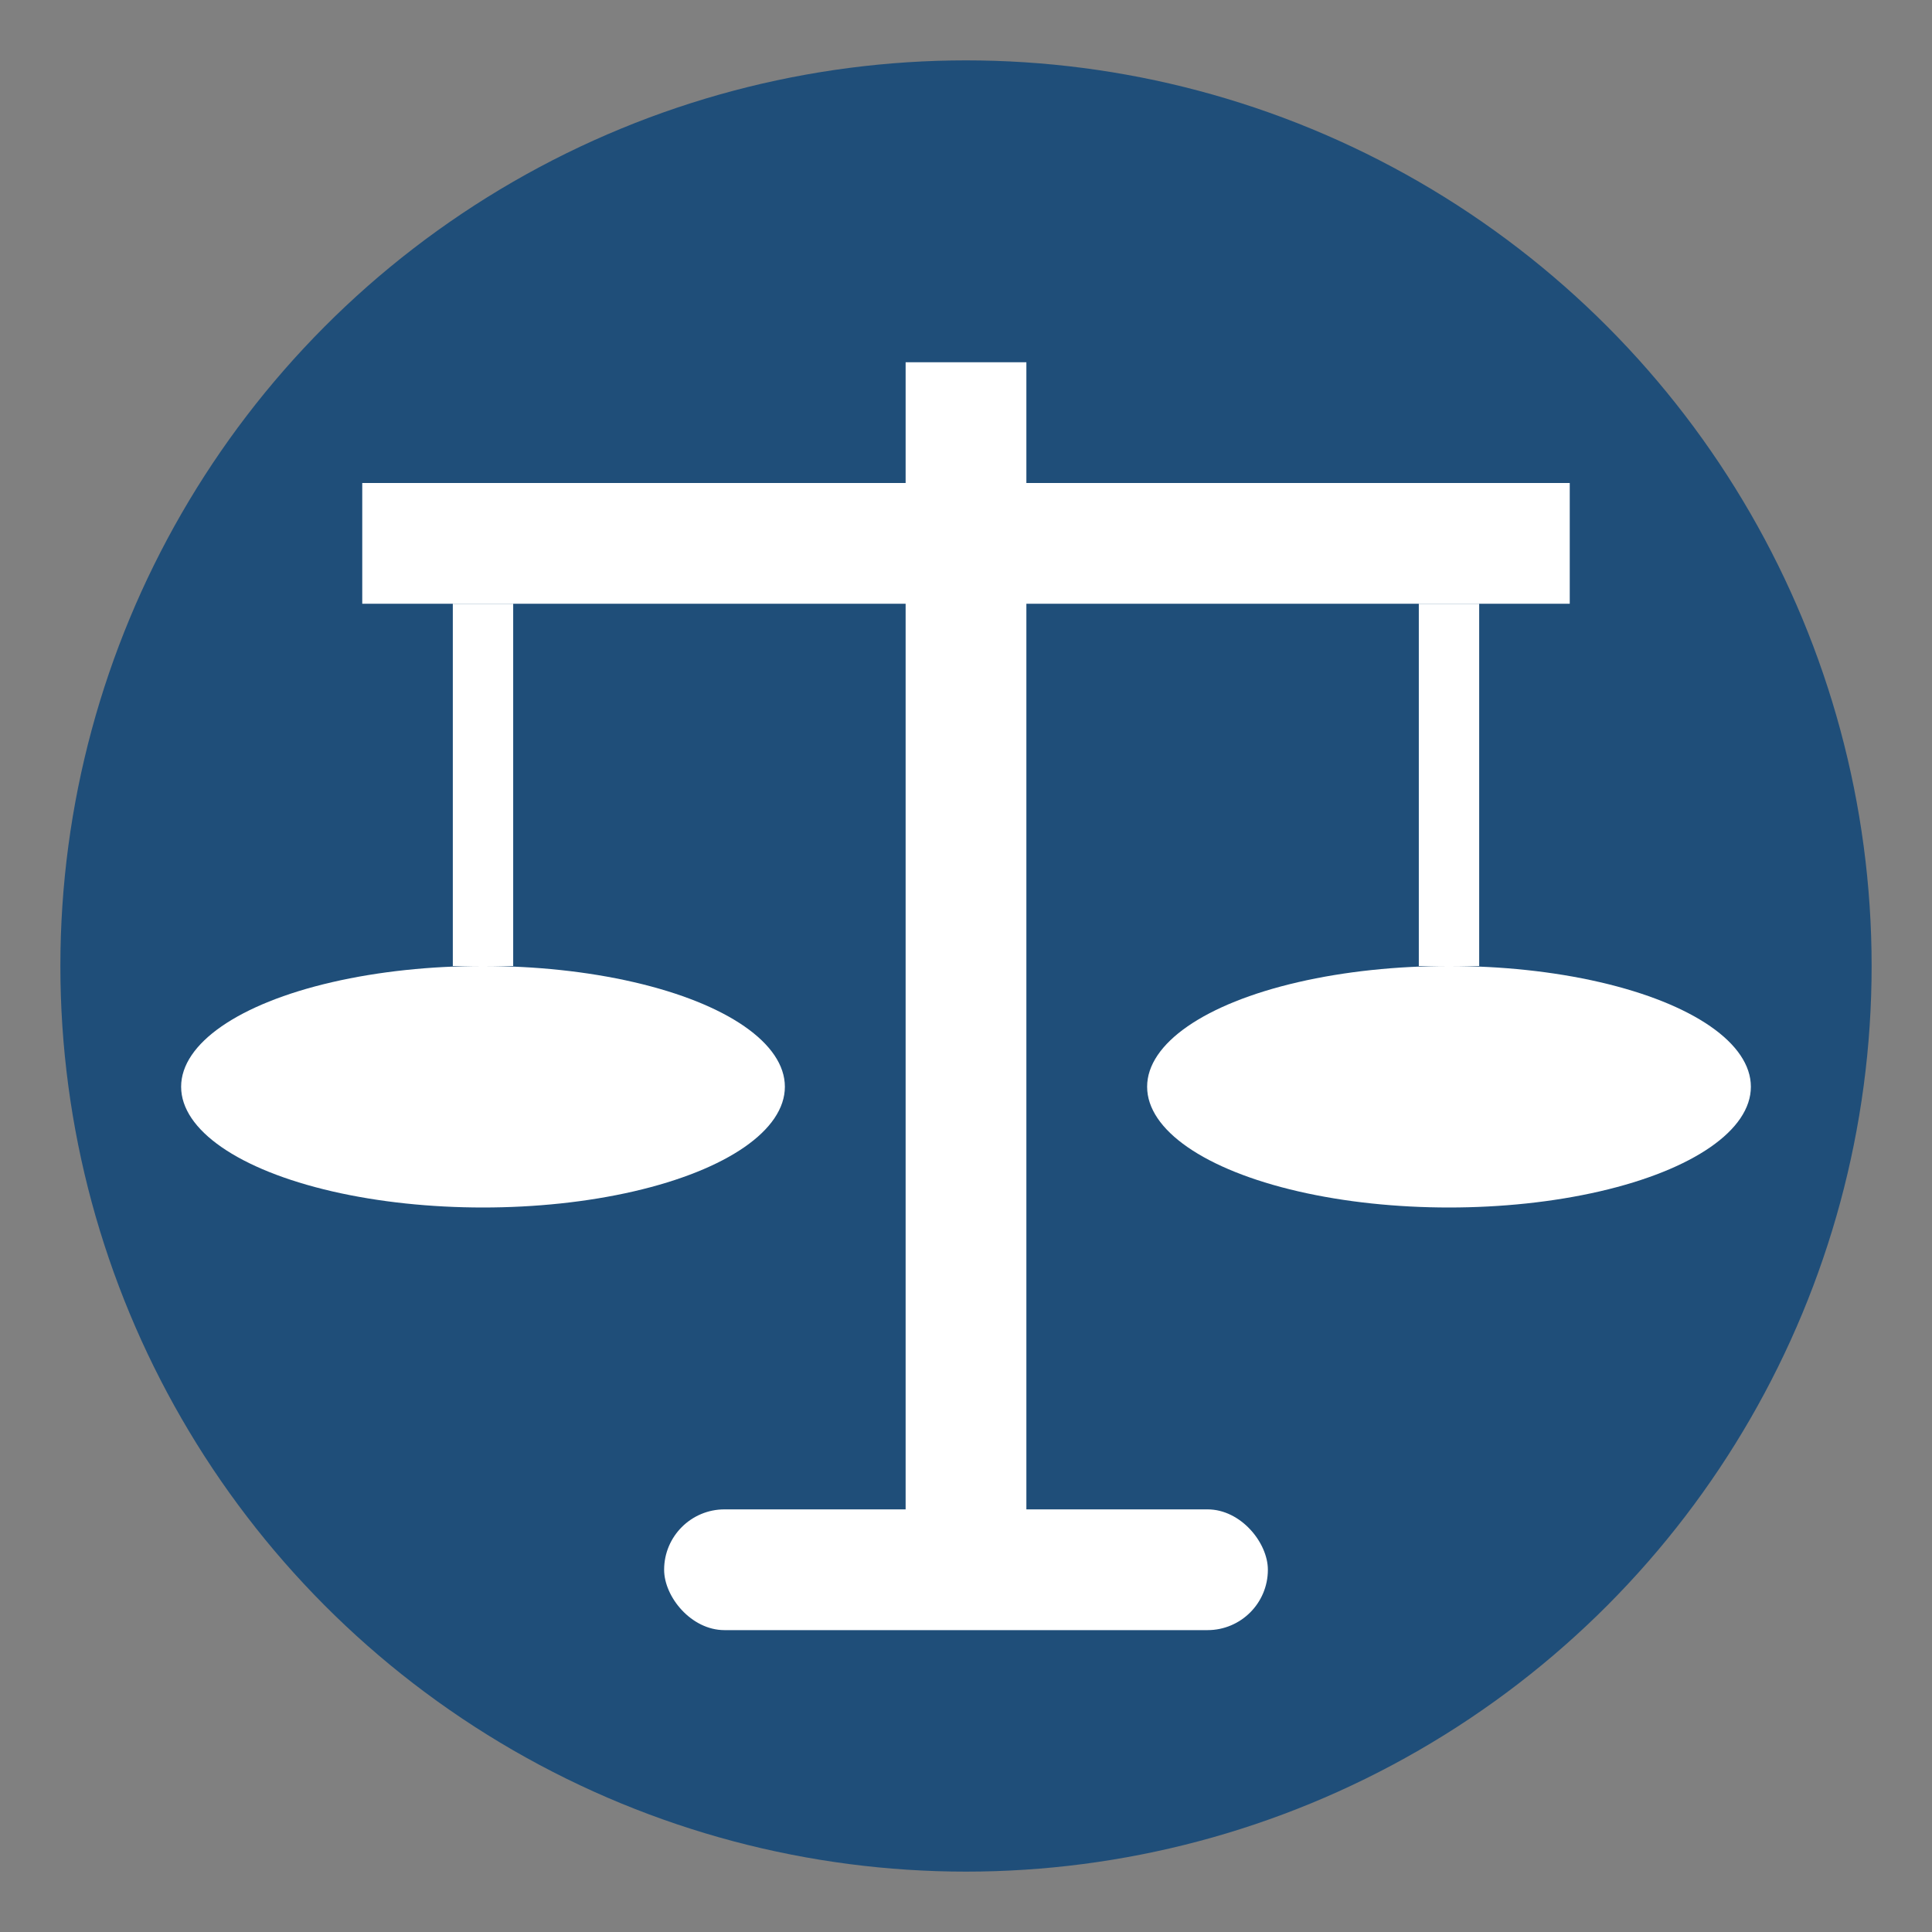
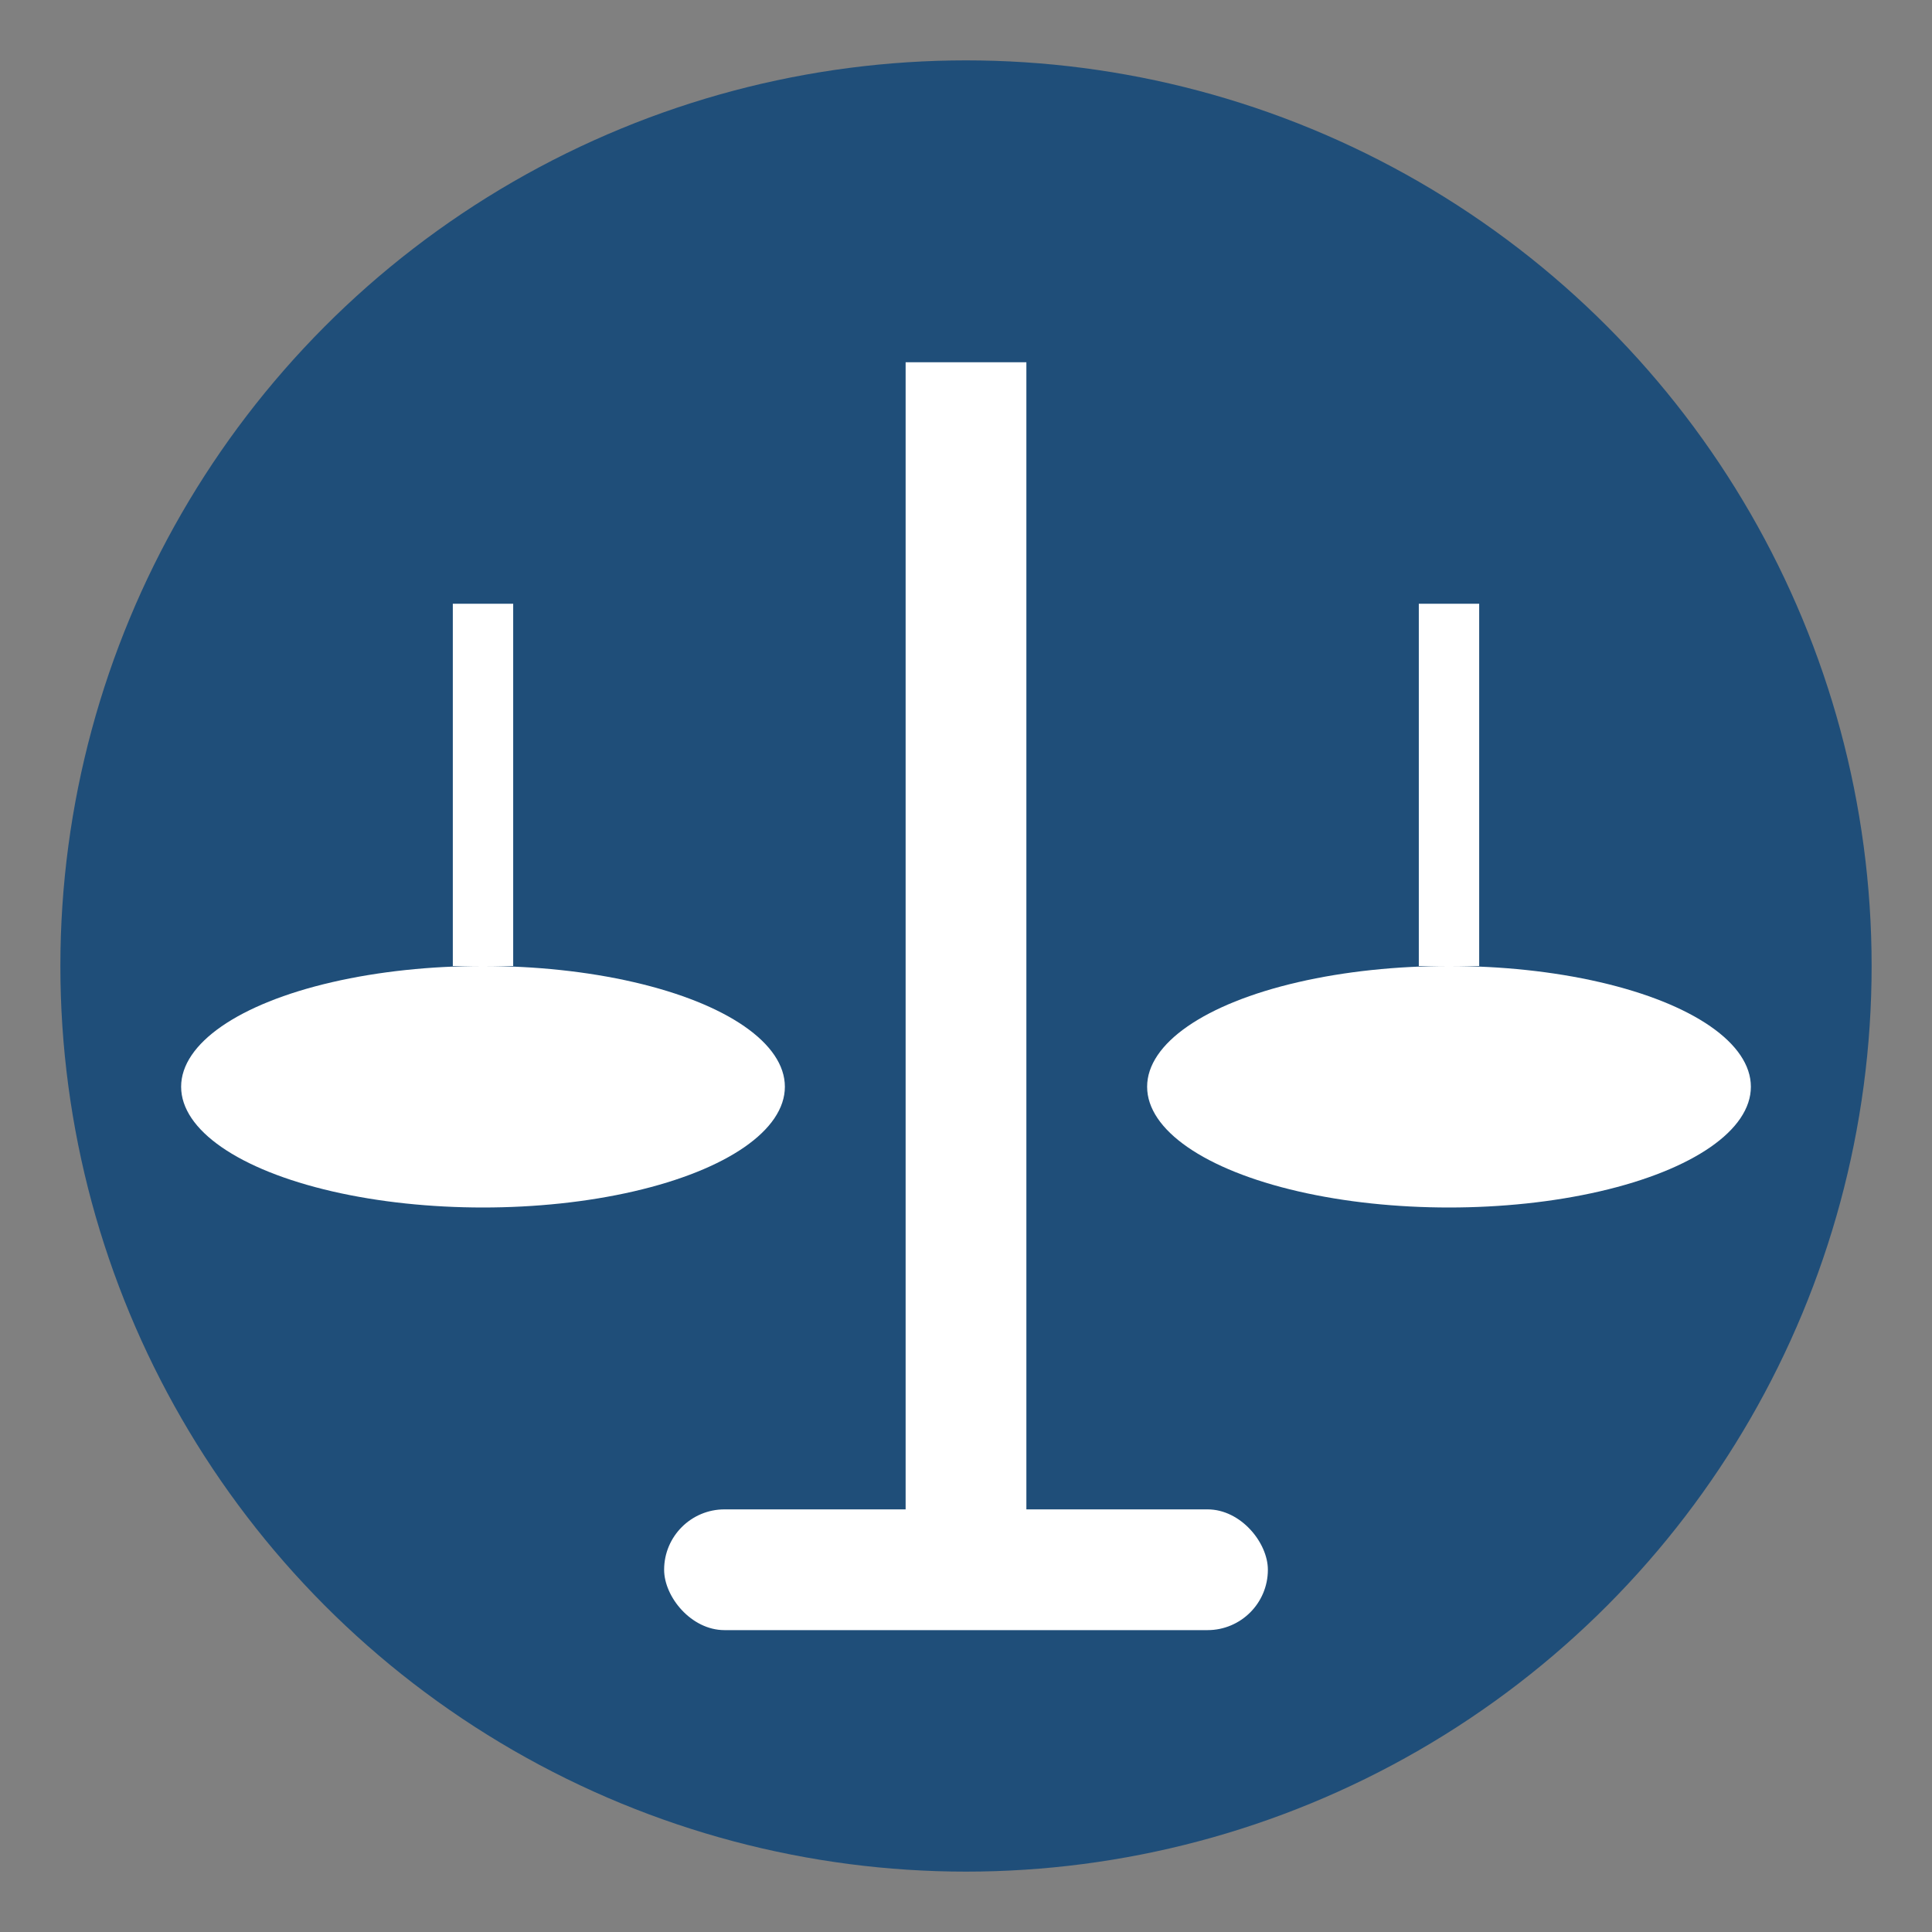
<svg xmlns="http://www.w3.org/2000/svg" viewBox="0 0 64 64">
  <rect x="0" y="0" width="64" height="64" fill="#808080" stroke="none" />
  <circle cx="32" cy="32" r="30" fill="#1f4e79" />
  <rect x="30" y="12" width="4" height="40" fill="#ffffff" />
-   <rect x="12" y="16" width="40" height="4" fill="#ffffff" />
  <line x1="16" y1="20" x2="16" y2="32" stroke="#ffffff" stroke-width="2" />
  <line x1="48" y1="20" x2="48" y2="32" stroke="#ffffff" stroke-width="2" />
  <ellipse cx="16" cy="36" rx="10" ry="4" fill="#ffffff" />
  <ellipse cx="48" cy="36" rx="10" ry="4" fill="#ffffff" />
  <rect x="22" y="50" width="20" height="4" rx="2" fill="#ffffff" />
</svg>